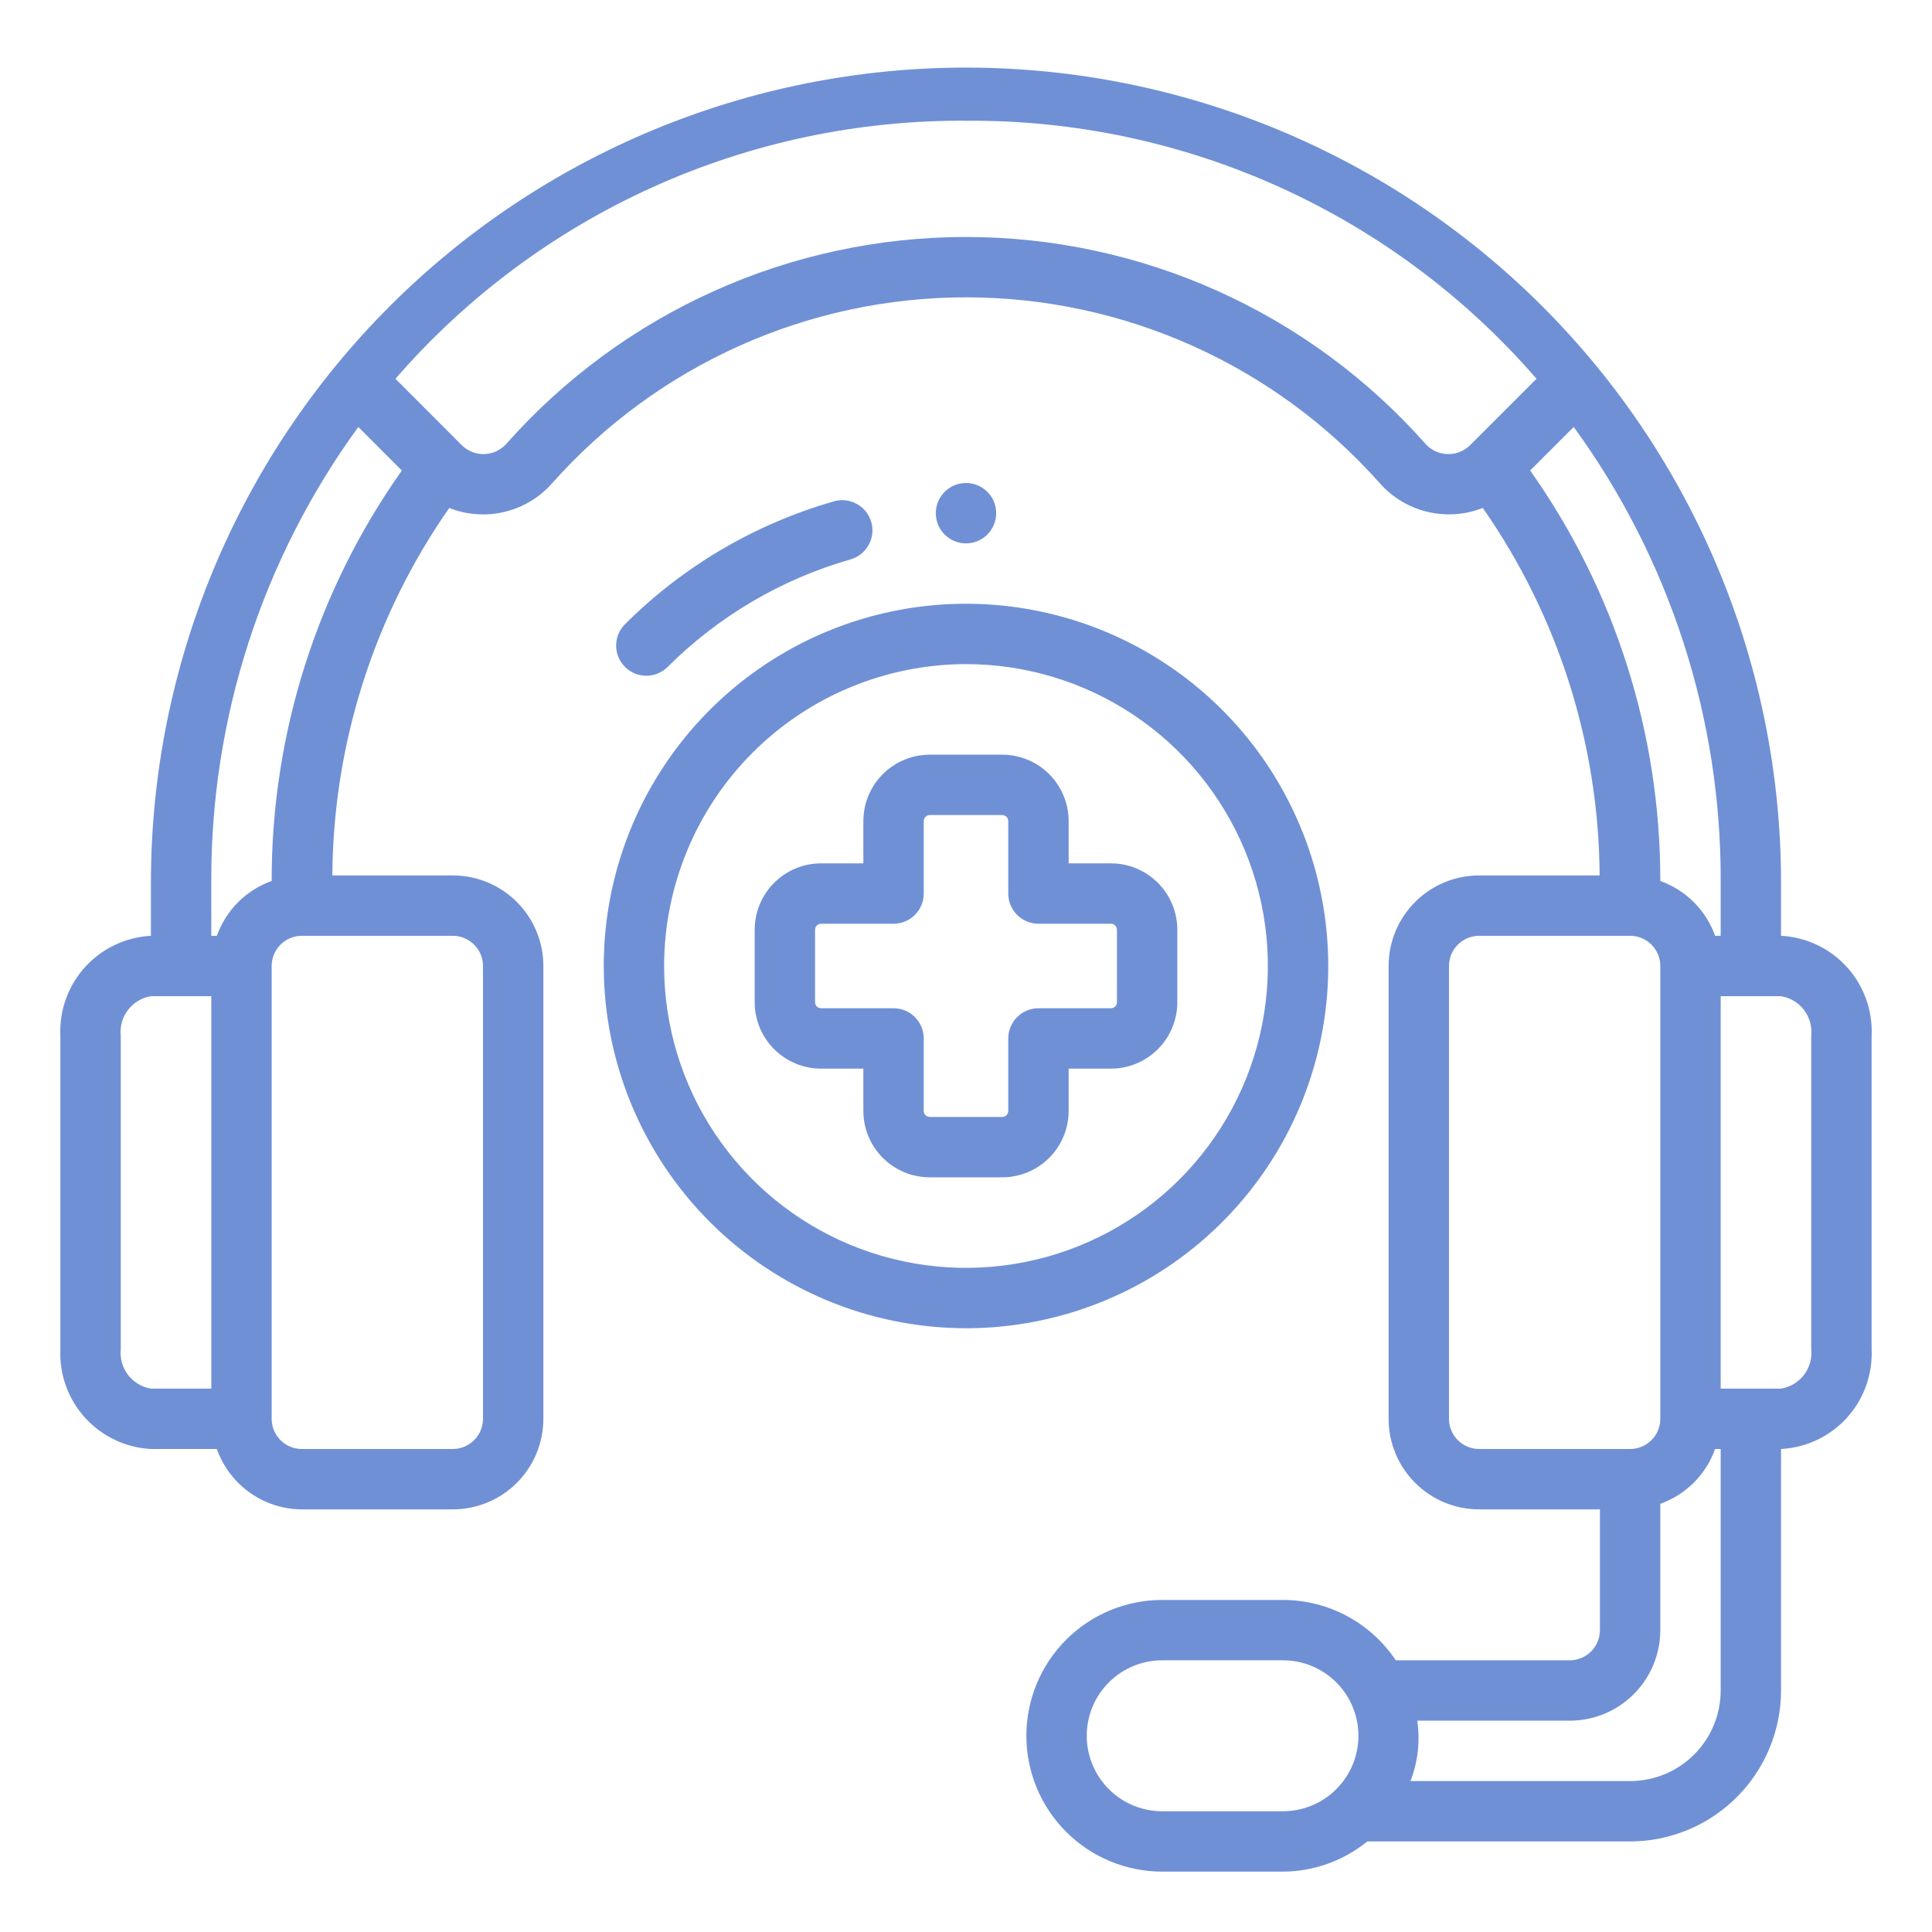
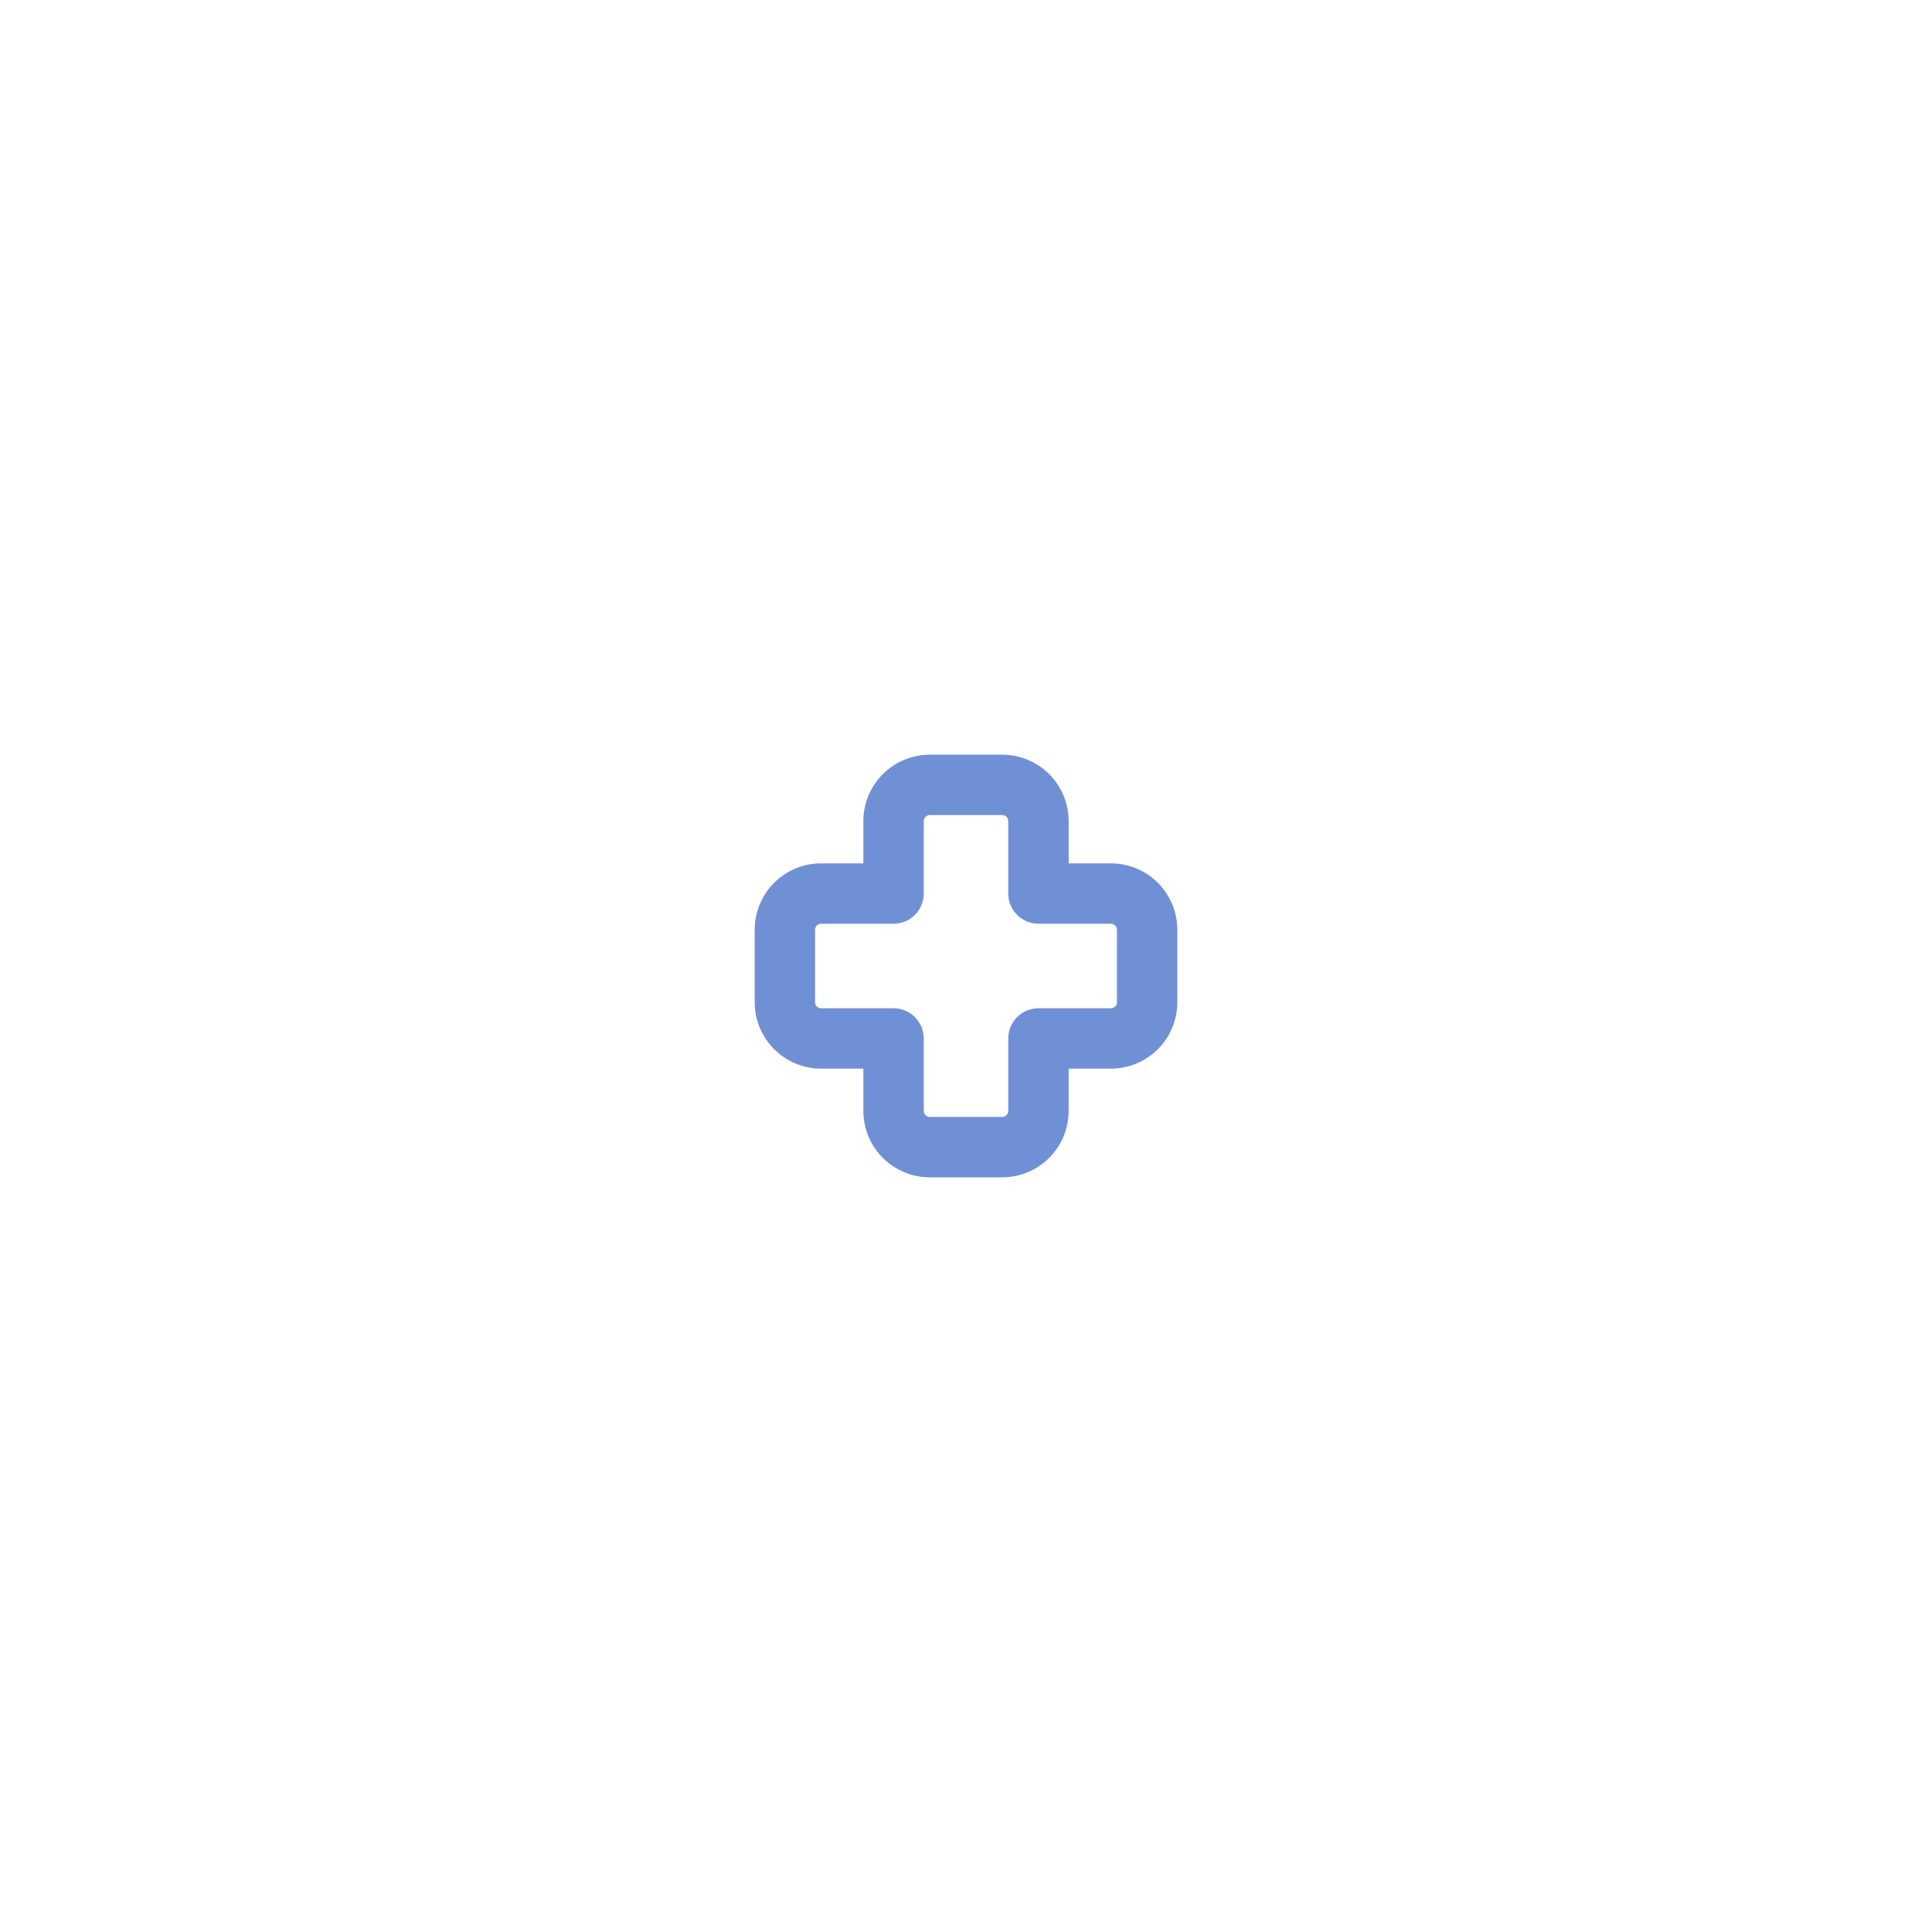
<svg xmlns="http://www.w3.org/2000/svg" width="135" height="135" viewBox="0 0 135 135" fill="none">
-   <path d="M46.627 46.627C50.186 43.068 54.591 40.474 59.429 39.088C59.968 38.935 60.423 38.575 60.695 38.086C60.968 37.597 61.035 37.02 60.882 36.482C60.729 35.944 60.368 35.488 59.879 35.216C59.391 34.944 58.814 34.877 58.276 35.03C52.746 36.613 47.711 39.577 43.645 43.644C43.261 44.042 43.048 44.575 43.053 45.128C43.058 45.681 43.279 46.21 43.671 46.601C44.062 46.992 44.591 47.214 45.144 47.219C45.697 47.224 46.23 47.011 46.627 46.627Z" fill="#7090D6" />
-   <path d="M67.5 92.812C72.506 92.812 77.4 91.328 81.563 88.547C85.725 85.765 88.97 81.812 90.886 77.187C92.802 72.561 93.303 67.472 92.326 62.562C91.349 57.652 88.939 53.141 85.399 49.601C81.859 46.061 77.348 43.651 72.438 42.674C67.528 41.697 62.439 42.199 57.813 44.114C53.188 46.03 49.235 49.275 46.453 53.437C43.672 57.6 42.188 62.494 42.188 67.5C42.195 74.211 44.864 80.645 49.609 85.391C54.355 90.136 60.789 92.805 67.5 92.812ZM67.5 46.406C71.672 46.406 75.75 47.643 79.219 49.961C82.688 52.279 85.391 55.573 86.988 59.428C88.585 63.282 89.002 67.523 88.188 71.615C87.374 75.707 85.365 79.466 82.415 82.415C79.466 85.366 75.707 87.374 71.615 88.188C67.523 89.002 63.282 88.585 59.428 86.988C55.573 85.392 52.279 82.688 49.961 79.219C47.643 75.75 46.406 71.672 46.406 67.5C46.412 61.907 48.637 56.546 52.591 52.591C56.546 48.637 61.907 46.412 67.5 46.406Z" fill="#7090D6" />
  <path d="M57.375 74.672H60.328V77.625C60.328 78.856 60.817 80.036 61.687 80.906C62.558 81.777 63.738 82.266 64.969 82.266H70.031C70.641 82.266 71.244 82.146 71.807 81.912C72.37 81.679 72.882 81.337 73.313 80.906C73.744 80.475 74.085 79.964 74.319 79.401C74.552 78.838 74.672 78.234 74.672 77.625V74.672H77.625C78.856 74.672 80.036 74.183 80.906 73.313C81.777 72.442 82.266 71.262 82.266 70.031V64.969C82.266 63.738 81.777 62.558 80.906 61.687C80.036 60.817 78.856 60.328 77.625 60.328H74.672V57.375C74.672 56.144 74.183 54.964 73.313 54.094C72.442 53.223 71.262 52.734 70.031 52.734H64.969C63.738 52.734 62.558 53.223 61.687 54.094C60.817 54.964 60.328 56.144 60.328 57.375V60.328H57.375C56.144 60.328 54.964 60.817 54.094 61.687C53.223 62.558 52.734 63.738 52.734 64.969V70.031C52.734 71.262 53.223 72.442 54.094 73.313C54.964 74.183 56.144 74.672 57.375 74.672ZM56.953 64.969C56.953 64.857 56.998 64.75 57.077 64.67C57.156 64.591 57.263 64.547 57.375 64.547H62.438C62.997 64.547 63.533 64.325 63.929 63.929C64.325 63.533 64.547 62.997 64.547 62.438V57.375C64.547 57.263 64.591 57.156 64.67 57.077C64.75 56.998 64.857 56.953 64.969 56.953H70.031C70.087 56.953 70.141 56.964 70.193 56.985C70.244 57.006 70.29 57.038 70.33 57.077C70.369 57.116 70.4 57.162 70.421 57.214C70.442 57.265 70.453 57.32 70.453 57.375V62.438C70.453 62.997 70.675 63.533 71.071 63.929C71.466 64.325 72.003 64.547 72.562 64.547H77.625C77.737 64.547 77.844 64.591 77.923 64.67C78.002 64.75 78.047 64.857 78.047 64.969V70.031C78.047 70.087 78.036 70.141 78.015 70.193C77.994 70.244 77.963 70.29 77.923 70.33C77.884 70.369 77.838 70.4 77.786 70.421C77.735 70.442 77.68 70.453 77.625 70.453H72.562C72.003 70.453 71.466 70.675 71.071 71.071C70.675 71.466 70.453 72.003 70.453 72.562V77.625C70.453 77.68 70.442 77.735 70.421 77.786C70.4 77.838 70.369 77.884 70.33 77.923C70.29 77.963 70.244 77.994 70.193 78.015C70.141 78.036 70.087 78.047 70.031 78.047H64.969C64.857 78.047 64.75 78.002 64.67 77.923C64.591 77.844 64.547 77.737 64.547 77.625V72.562C64.547 72.003 64.325 71.466 63.929 71.071C63.533 70.675 62.997 70.453 62.438 70.453H57.375C57.32 70.453 57.265 70.442 57.214 70.421C57.162 70.4 57.116 70.369 57.077 70.33C57.038 70.29 57.006 70.244 56.985 70.193C56.964 70.141 56.953 70.087 56.953 70.031V64.969Z" fill="#7090D6" />
-   <path d="M124.452 65.39V61.669C124.451 54.19 122.977 46.785 120.115 39.875C117.252 32.965 113.056 26.687 107.767 21.399C97.085 10.72 82.598 4.721 67.493 4.723C52.388 4.724 37.902 10.726 27.223 21.408C16.543 32.09 10.544 46.577 10.546 61.682V65.39C8.784 65.482 7.129 66.267 5.943 67.575C4.758 68.882 4.138 70.605 4.218 72.368V94.272C4.138 96.035 4.758 97.758 5.943 99.066C7.129 100.373 8.784 101.158 10.546 101.25H15.153C15.588 102.479 16.392 103.545 17.455 104.3C18.518 105.055 19.789 105.463 21.093 105.469H31.64C33.318 105.469 34.928 104.802 36.114 103.615C37.301 102.428 37.968 100.819 37.968 99.14V67.5C37.968 65.821 37.301 64.212 36.114 63.025C34.928 61.838 33.318 61.172 31.64 61.172H23.223C23.282 51.983 26.13 43.028 31.391 35.494C32.623 35.982 33.975 36.077 35.262 35.767C36.55 35.457 37.711 34.757 38.586 33.762C42.215 29.679 46.668 26.41 51.651 24.172C56.635 21.933 62.036 20.776 67.499 20.776C72.962 20.776 78.364 21.933 83.347 24.172C88.331 26.41 92.783 29.679 96.412 33.762C97.289 34.755 98.45 35.454 99.738 35.764C101.026 36.073 102.378 35.978 103.61 35.492C108.871 43.027 111.719 51.982 111.775 61.172H103.359C101.68 61.172 100.071 61.838 98.884 63.025C97.697 64.212 97.03 65.821 97.03 67.5V99.14C97.03 100.819 97.697 102.428 98.884 103.615C100.071 104.802 101.68 105.469 103.359 105.469H111.796V113.906C111.796 114.465 111.574 115.002 111.178 115.398C110.783 115.793 110.246 116.015 109.687 116.015H97.532C96.666 114.719 95.493 113.655 94.118 112.919C92.743 112.184 91.207 111.798 89.648 111.797H81.21C78.693 111.797 76.278 112.797 74.498 114.577C72.718 116.357 71.718 118.771 71.718 121.289C71.718 123.806 72.718 126.221 74.498 128.001C76.278 129.781 78.693 130.781 81.21 130.781H89.648C91.795 130.772 93.875 130.028 95.541 128.672H113.905C116.702 128.668 119.382 127.556 121.359 125.579C123.337 123.602 124.449 120.921 124.452 118.125V101.25C126.215 101.158 127.869 100.373 129.055 99.066C130.24 97.758 130.861 96.035 130.78 94.272V72.368C130.861 70.605 130.24 68.882 129.055 67.575C127.869 66.267 126.215 65.482 124.452 65.39ZM89.648 126.562H81.21C79.811 126.562 78.47 126.007 77.481 125.018C76.492 124.029 75.937 122.687 75.937 121.289C75.937 119.89 76.492 118.549 77.481 117.56C78.47 116.571 79.811 116.015 81.21 116.015H89.648C91.046 116.015 92.388 116.571 93.376 117.56C94.365 118.549 94.921 119.89 94.921 121.289C94.921 122.687 94.365 124.029 93.376 125.018C92.388 126.007 91.046 126.562 89.648 126.562ZM14.765 97.031H10.546C9.909 96.927 9.336 96.583 8.944 96.07C8.551 95.557 8.37 94.914 8.437 94.272V72.368C8.37 71.726 8.551 71.083 8.944 70.57C9.336 70.057 9.909 69.713 10.546 69.609H14.765V97.031ZM31.64 65.39C32.199 65.39 32.736 65.613 33.131 66.008C33.527 66.404 33.749 66.94 33.749 67.5V99.14C33.749 99.7 33.527 100.236 33.131 100.632C32.736 101.028 32.199 101.25 31.64 101.25H21.093C20.533 101.25 19.997 101.028 19.601 100.632C19.206 100.236 18.983 99.7 18.983 99.14V67.5C18.983 66.94 19.206 66.404 19.601 66.008C19.997 65.613 20.533 65.39 21.093 65.39H31.64ZM18.983 61.558C18.101 61.873 17.3 62.38 16.637 63.043C15.975 63.706 15.468 64.508 15.153 65.39H14.765V61.686C14.704 50.245 18.303 39.084 25.037 29.835L28.079 32.879C22.147 41.264 18.969 51.286 18.983 61.558ZM102.702 31.13C102.49 31.334 102.238 31.492 101.961 31.595C101.685 31.698 101.391 31.743 101.096 31.728C100.802 31.712 100.514 31.637 100.25 31.506C99.986 31.375 99.752 31.191 99.562 30.965C95.537 26.435 90.598 22.809 85.071 20.326C79.543 17.843 73.552 16.559 67.493 16.559C61.433 16.559 55.442 17.843 49.915 20.326C44.387 22.809 39.449 26.435 35.424 30.965C35.235 31.19 35.001 31.373 34.739 31.504C34.476 31.635 34.189 31.711 33.896 31.727C33.602 31.743 33.309 31.698 33.034 31.597C32.758 31.495 32.506 31.339 32.294 31.136L27.632 26.468C32.592 20.753 38.732 16.181 45.629 13.068C52.526 9.956 60.017 8.375 67.584 8.437C75.123 8.392 82.583 9.981 89.451 13.093C96.318 16.206 102.43 20.769 107.366 26.468L102.702 31.13ZM106.921 32.877L109.965 29.833C116.695 39.08 120.293 50.237 120.234 61.674V65.39H119.845C119.53 64.508 119.023 63.707 118.361 63.044C117.698 62.382 116.897 61.875 116.015 61.56C116.03 51.287 112.853 41.264 106.921 32.877ZM103.359 101.25C102.799 101.25 102.263 101.028 101.867 100.632C101.471 100.236 101.249 99.7 101.249 99.14V67.5C101.249 66.94 101.471 66.404 101.867 66.008C102.263 65.613 102.799 65.39 103.359 65.39H113.905C114.465 65.39 115.001 65.613 115.397 66.008C115.793 66.404 116.015 66.94 116.015 67.5V99.14C116.015 99.7 115.793 100.236 115.397 100.632C115.001 101.028 114.465 101.25 113.905 101.25H103.359ZM120.234 118.125C120.234 119.803 119.567 121.413 118.38 122.599C117.193 123.786 115.584 124.453 113.905 124.453H98.558C99.079 123.112 99.242 121.658 99.032 120.234H109.687C111.365 120.234 112.975 119.567 114.161 118.381C115.348 117.194 116.015 115.584 116.015 113.906V105.08C116.897 104.765 117.698 104.258 118.361 103.596C119.023 102.933 119.53 102.132 119.845 101.25H120.234V118.125ZM126.562 94.272C126.628 94.914 126.447 95.557 126.055 96.07C125.663 96.583 125.089 96.927 124.452 97.031H120.234V69.609H124.452C125.089 69.713 125.663 70.057 126.055 70.57C126.447 71.083 126.628 71.726 126.562 72.368V94.272Z" fill="#7090D6" />
-   <path d="M67.5 37.969C68.665 37.969 69.609 37.024 69.609 35.859C69.609 34.694 68.665 33.75 67.5 33.75C66.335 33.75 65.391 34.694 65.391 35.859C65.391 37.024 66.335 37.969 67.5 37.969Z" fill="#7090D6" />
</svg>